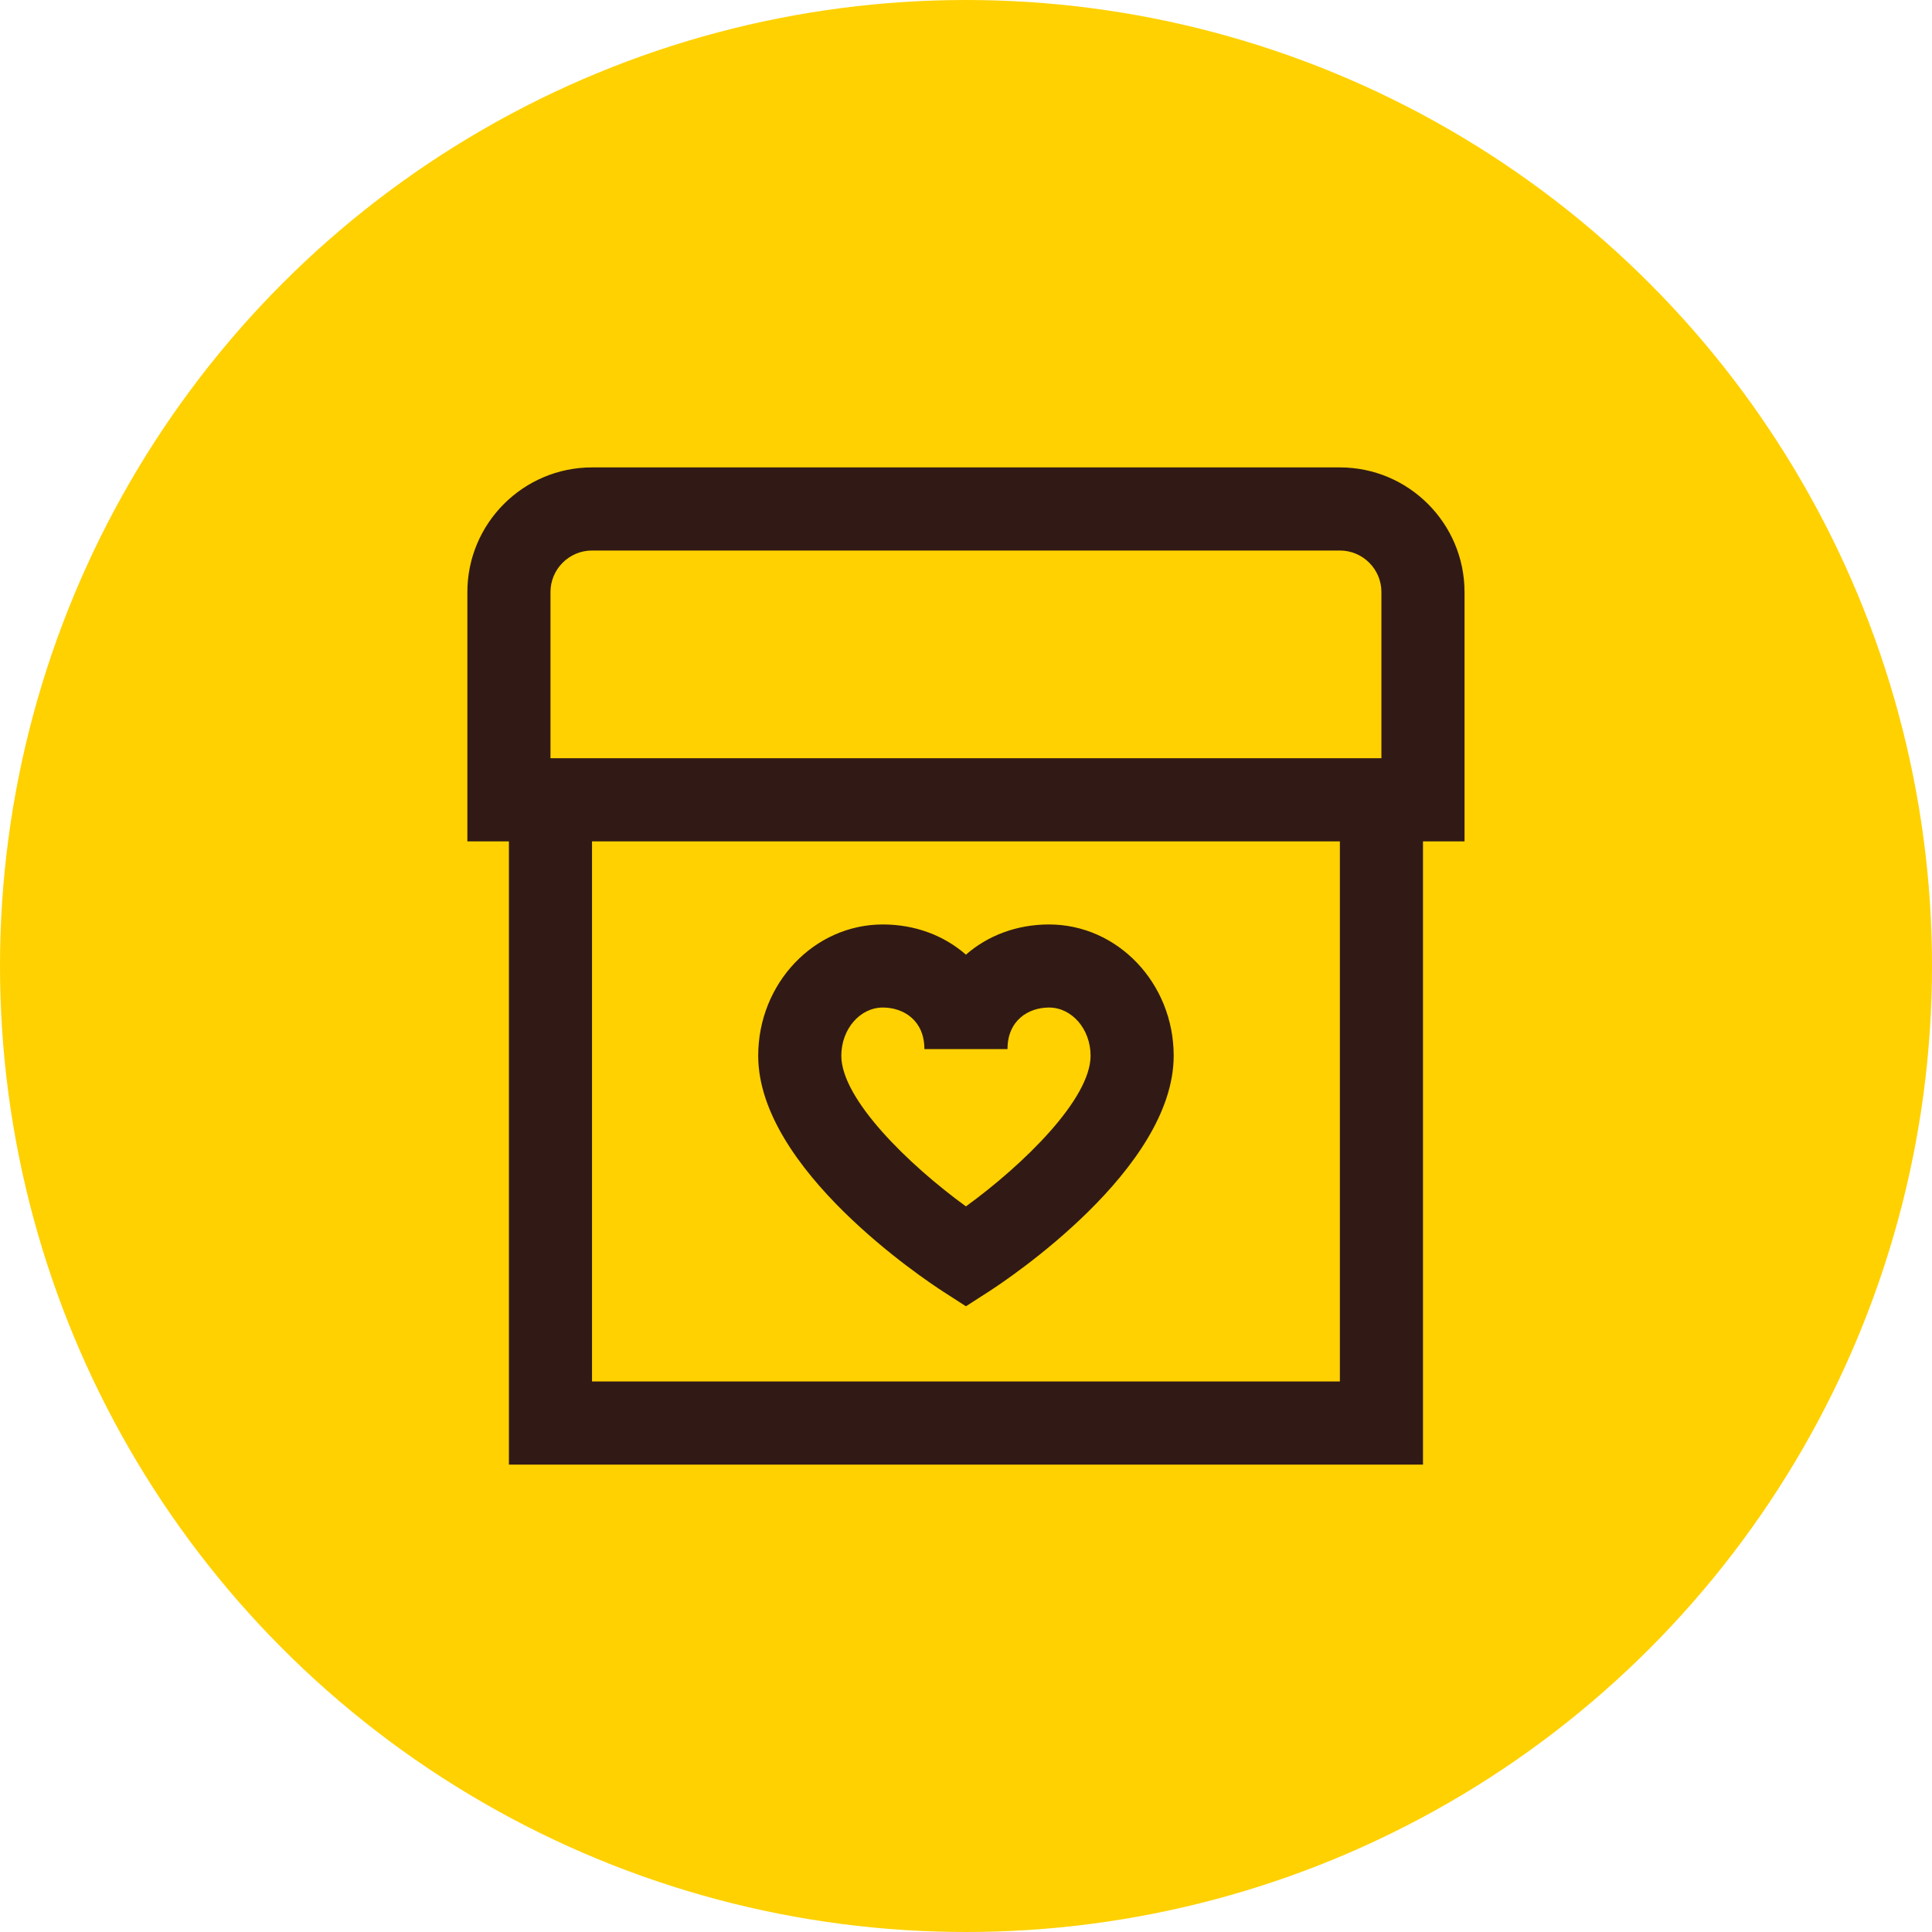
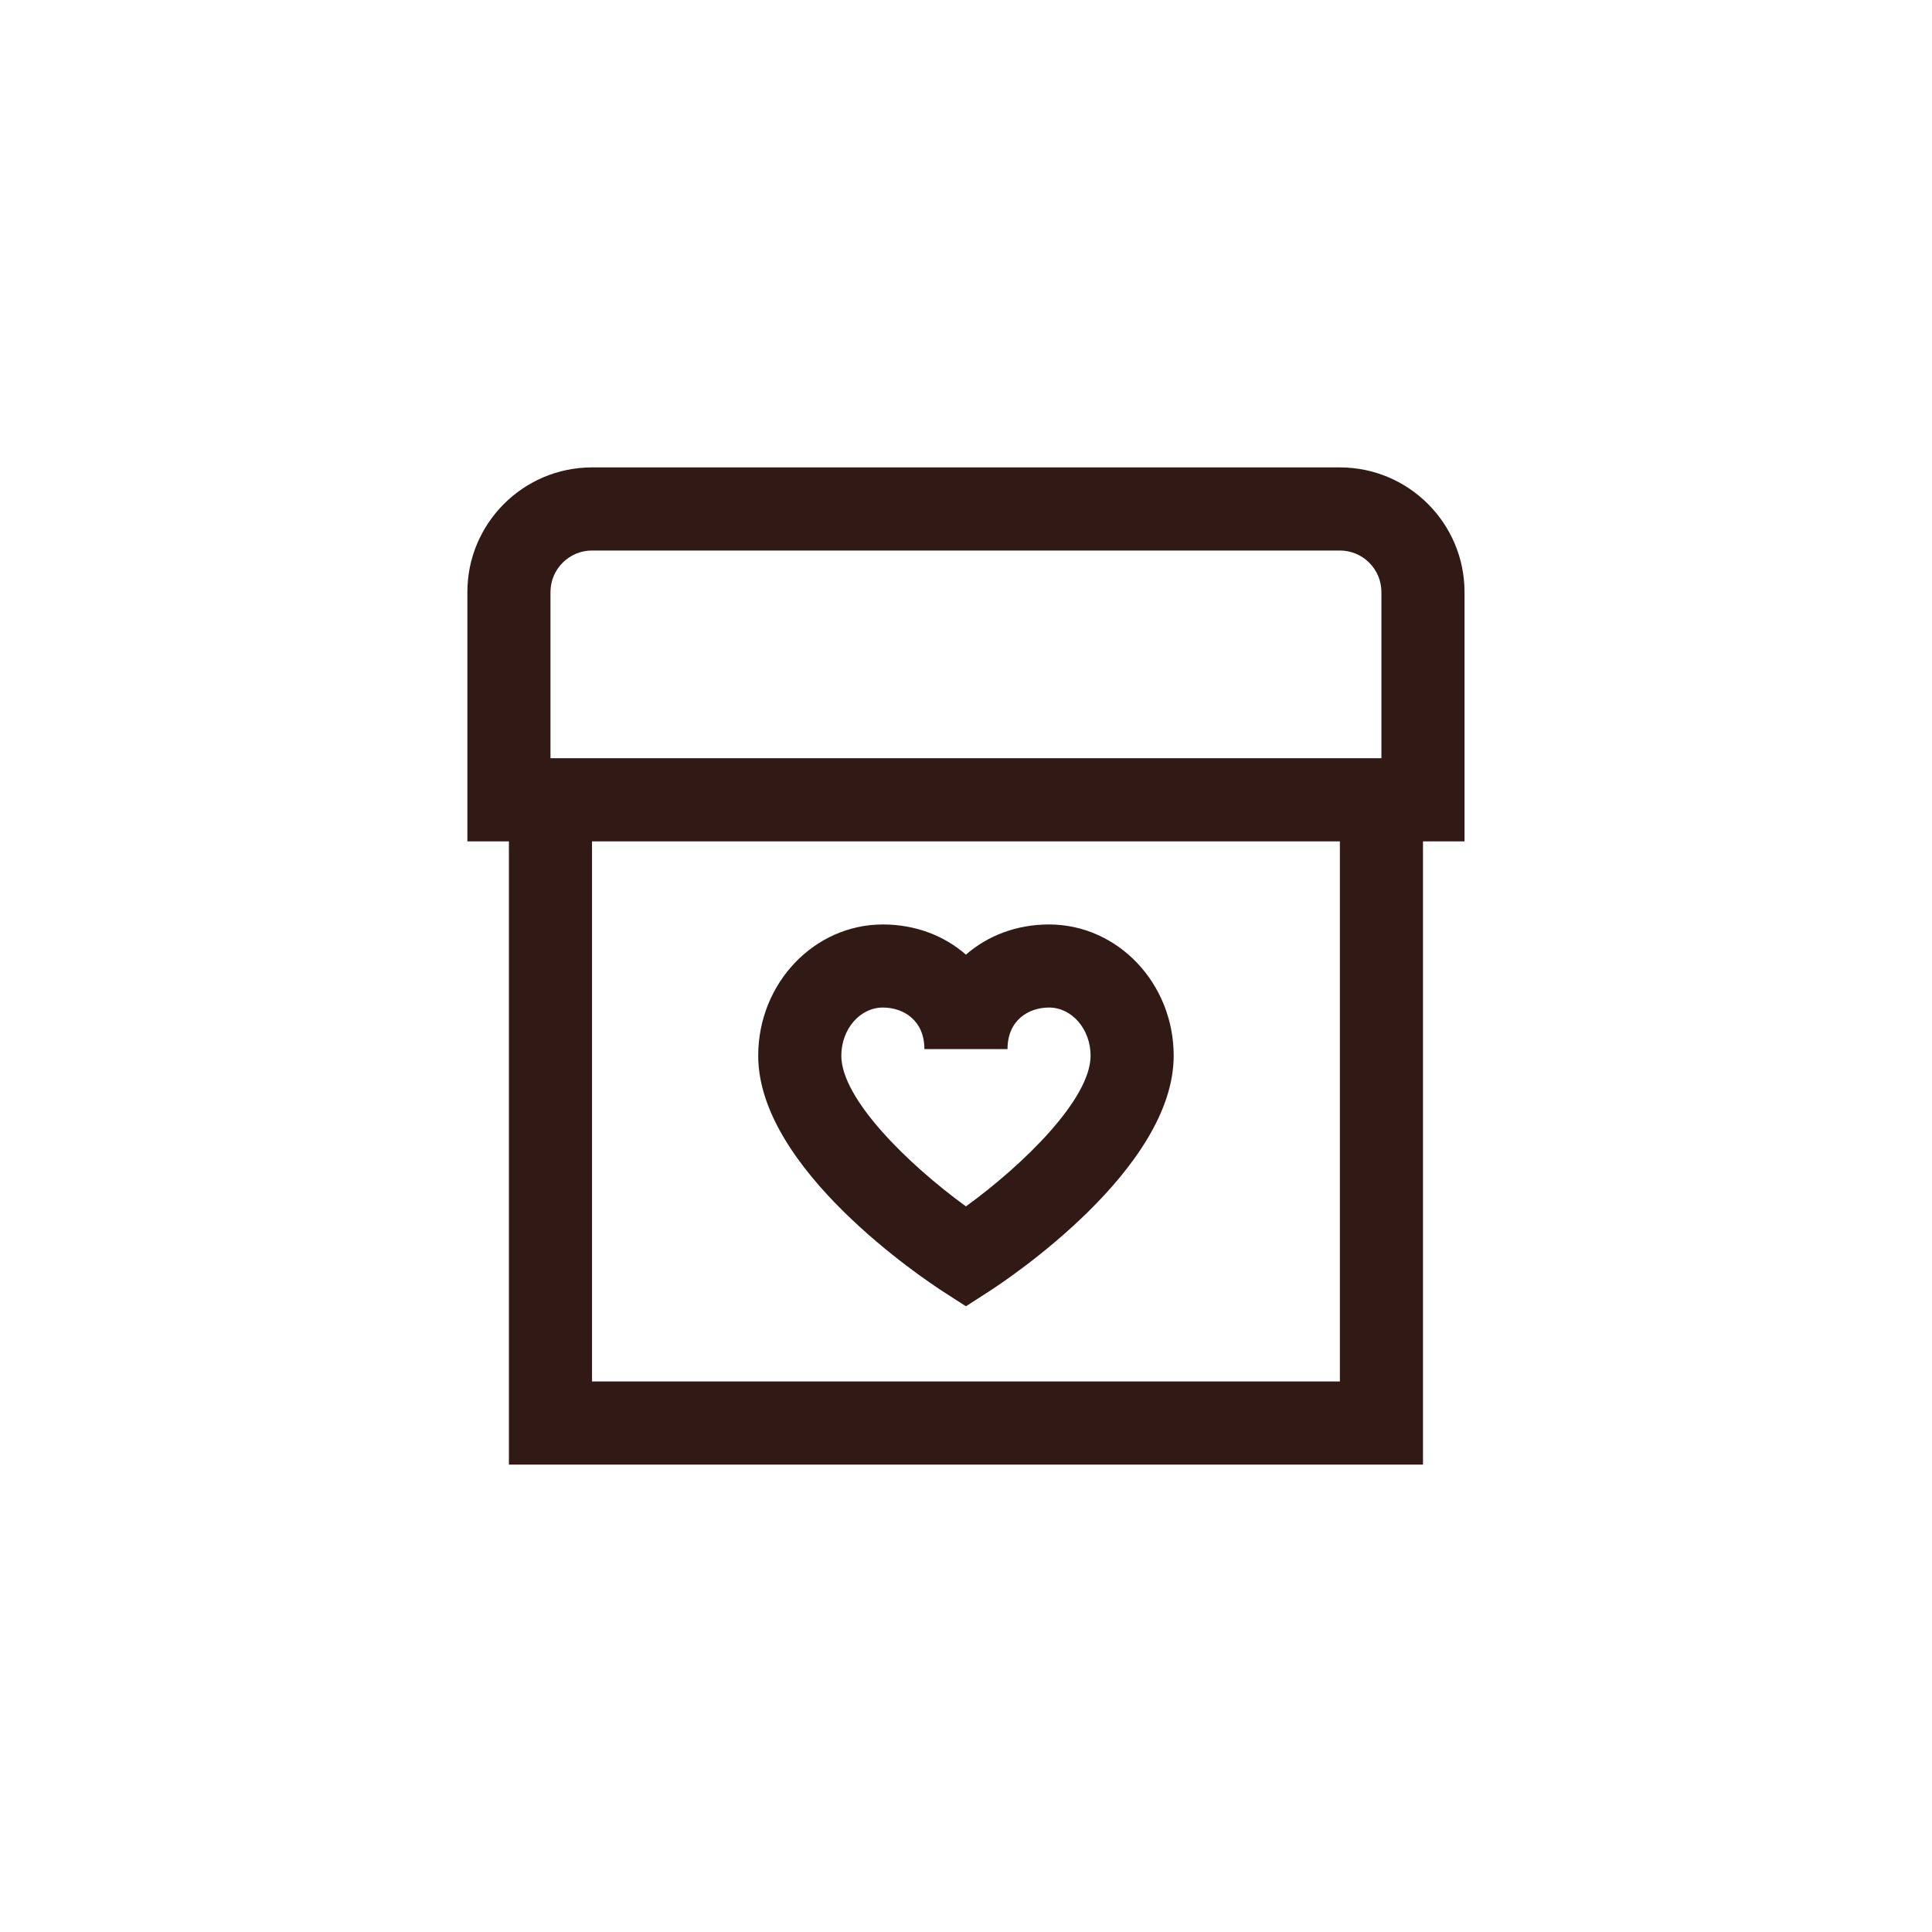
<svg xmlns="http://www.w3.org/2000/svg" width="56" height="56" viewBox="0 0 56 56" fill="none">
-   <circle cx="28" cy="28" r="28" fill="#FFD100" />
  <g clip-path="url(#clip0_17126_29676)">
    <path d="M27.346 37.443L27.998 37.863L28.651 37.443C29.202 37.089 34.02 33.888 34.02 30.601C34.02 28.502 32.399 26.796 30.407 26.796C29.465 26.796 28.628 27.121 27.998 27.671C27.369 27.121 26.532 26.796 25.59 26.796C23.598 26.796 21.977 28.502 21.977 30.601C21.977 33.888 26.797 37.088 27.346 37.443ZM25.59 29.204C26.19 29.204 26.794 29.576 26.794 30.409H29.203C29.203 29.576 29.807 29.204 30.407 29.204C31.071 29.204 31.611 29.832 31.611 30.601C31.611 31.854 29.671 33.753 27.998 34.968C26.326 33.752 24.386 31.854 24.386 30.601C24.386 29.831 24.926 29.204 25.59 29.204ZM38.837 13.548H17.16C15.168 13.548 13.547 15.169 13.547 17.161V24.387H14.751V42.452H41.246V24.387H42.45V17.161C42.45 15.169 40.829 13.548 38.837 13.548ZM38.837 40.043H17.16V24.387H38.837V40.043ZM40.041 21.978H15.956V17.161C15.956 16.498 16.496 15.957 17.16 15.957H38.837C39.501 15.957 40.041 16.498 40.041 17.161V21.978Z" fill="#311A15" />
  </g>
  <defs>
    <clipPath id="clip0_17126_29676">
      <rect width="28.903" height="28.903" fill="white" transform="translate(13.547 13.548)" />
    </clipPath>
  </defs>
</svg>